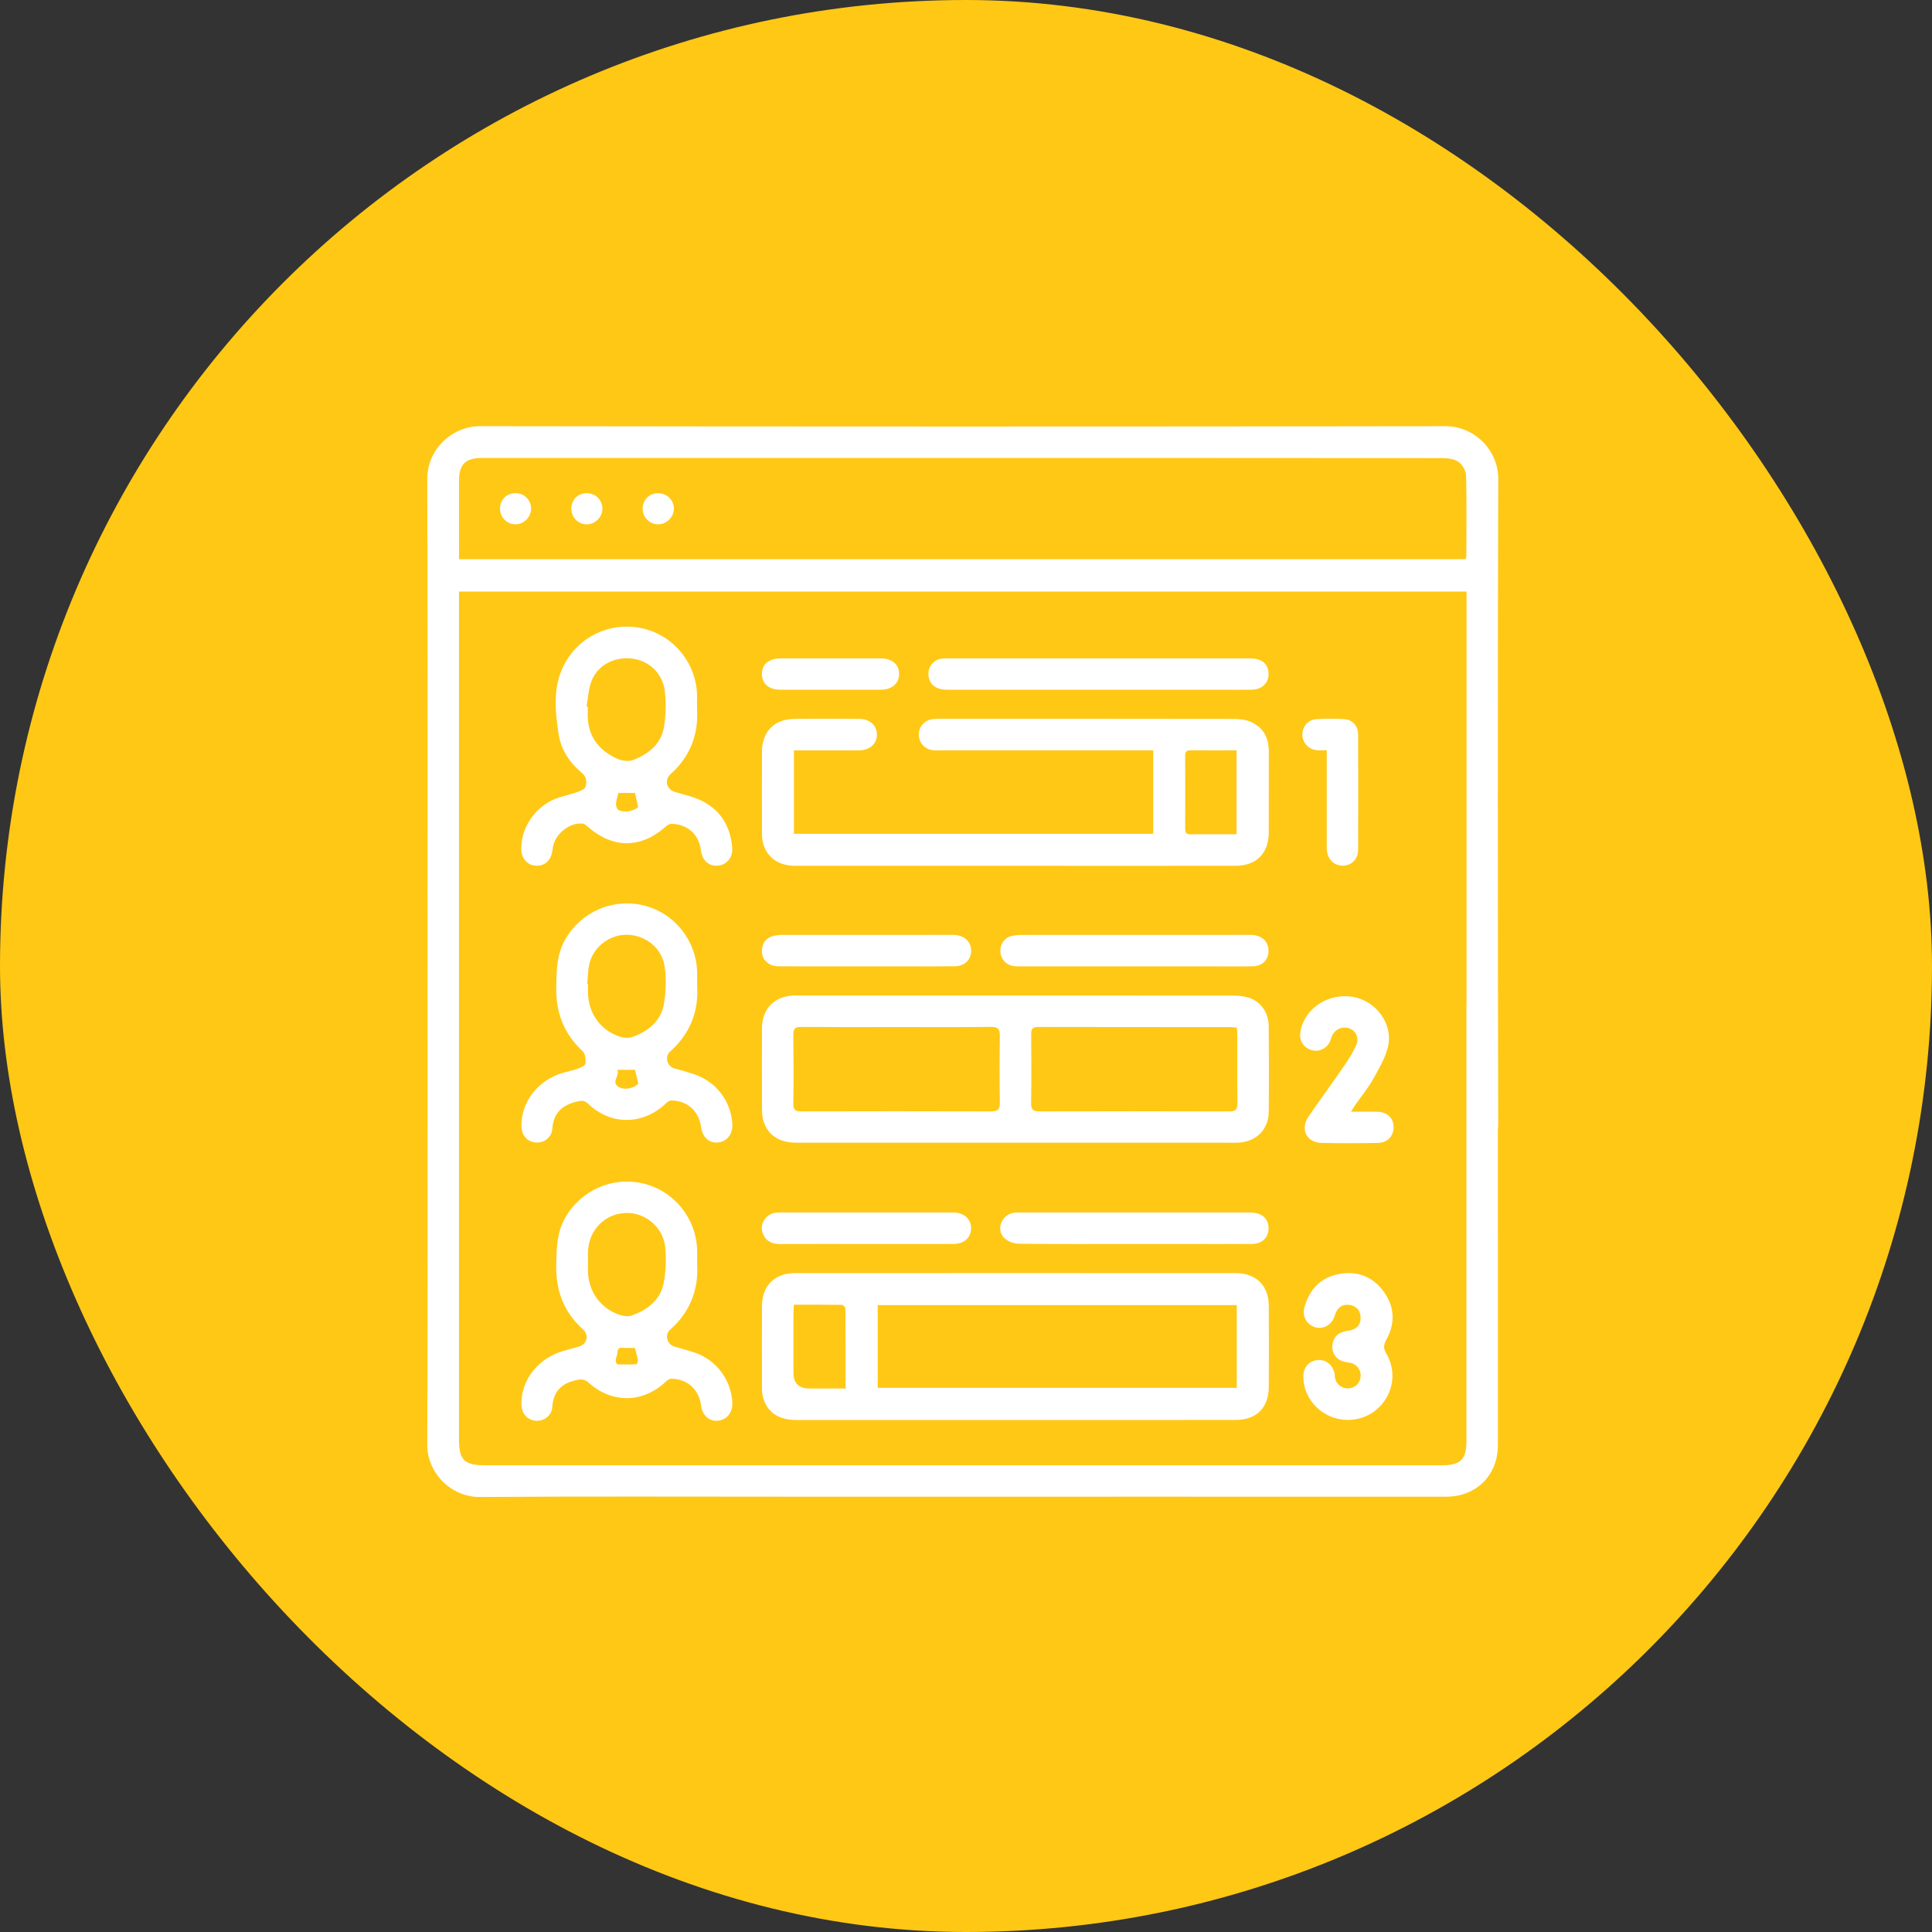
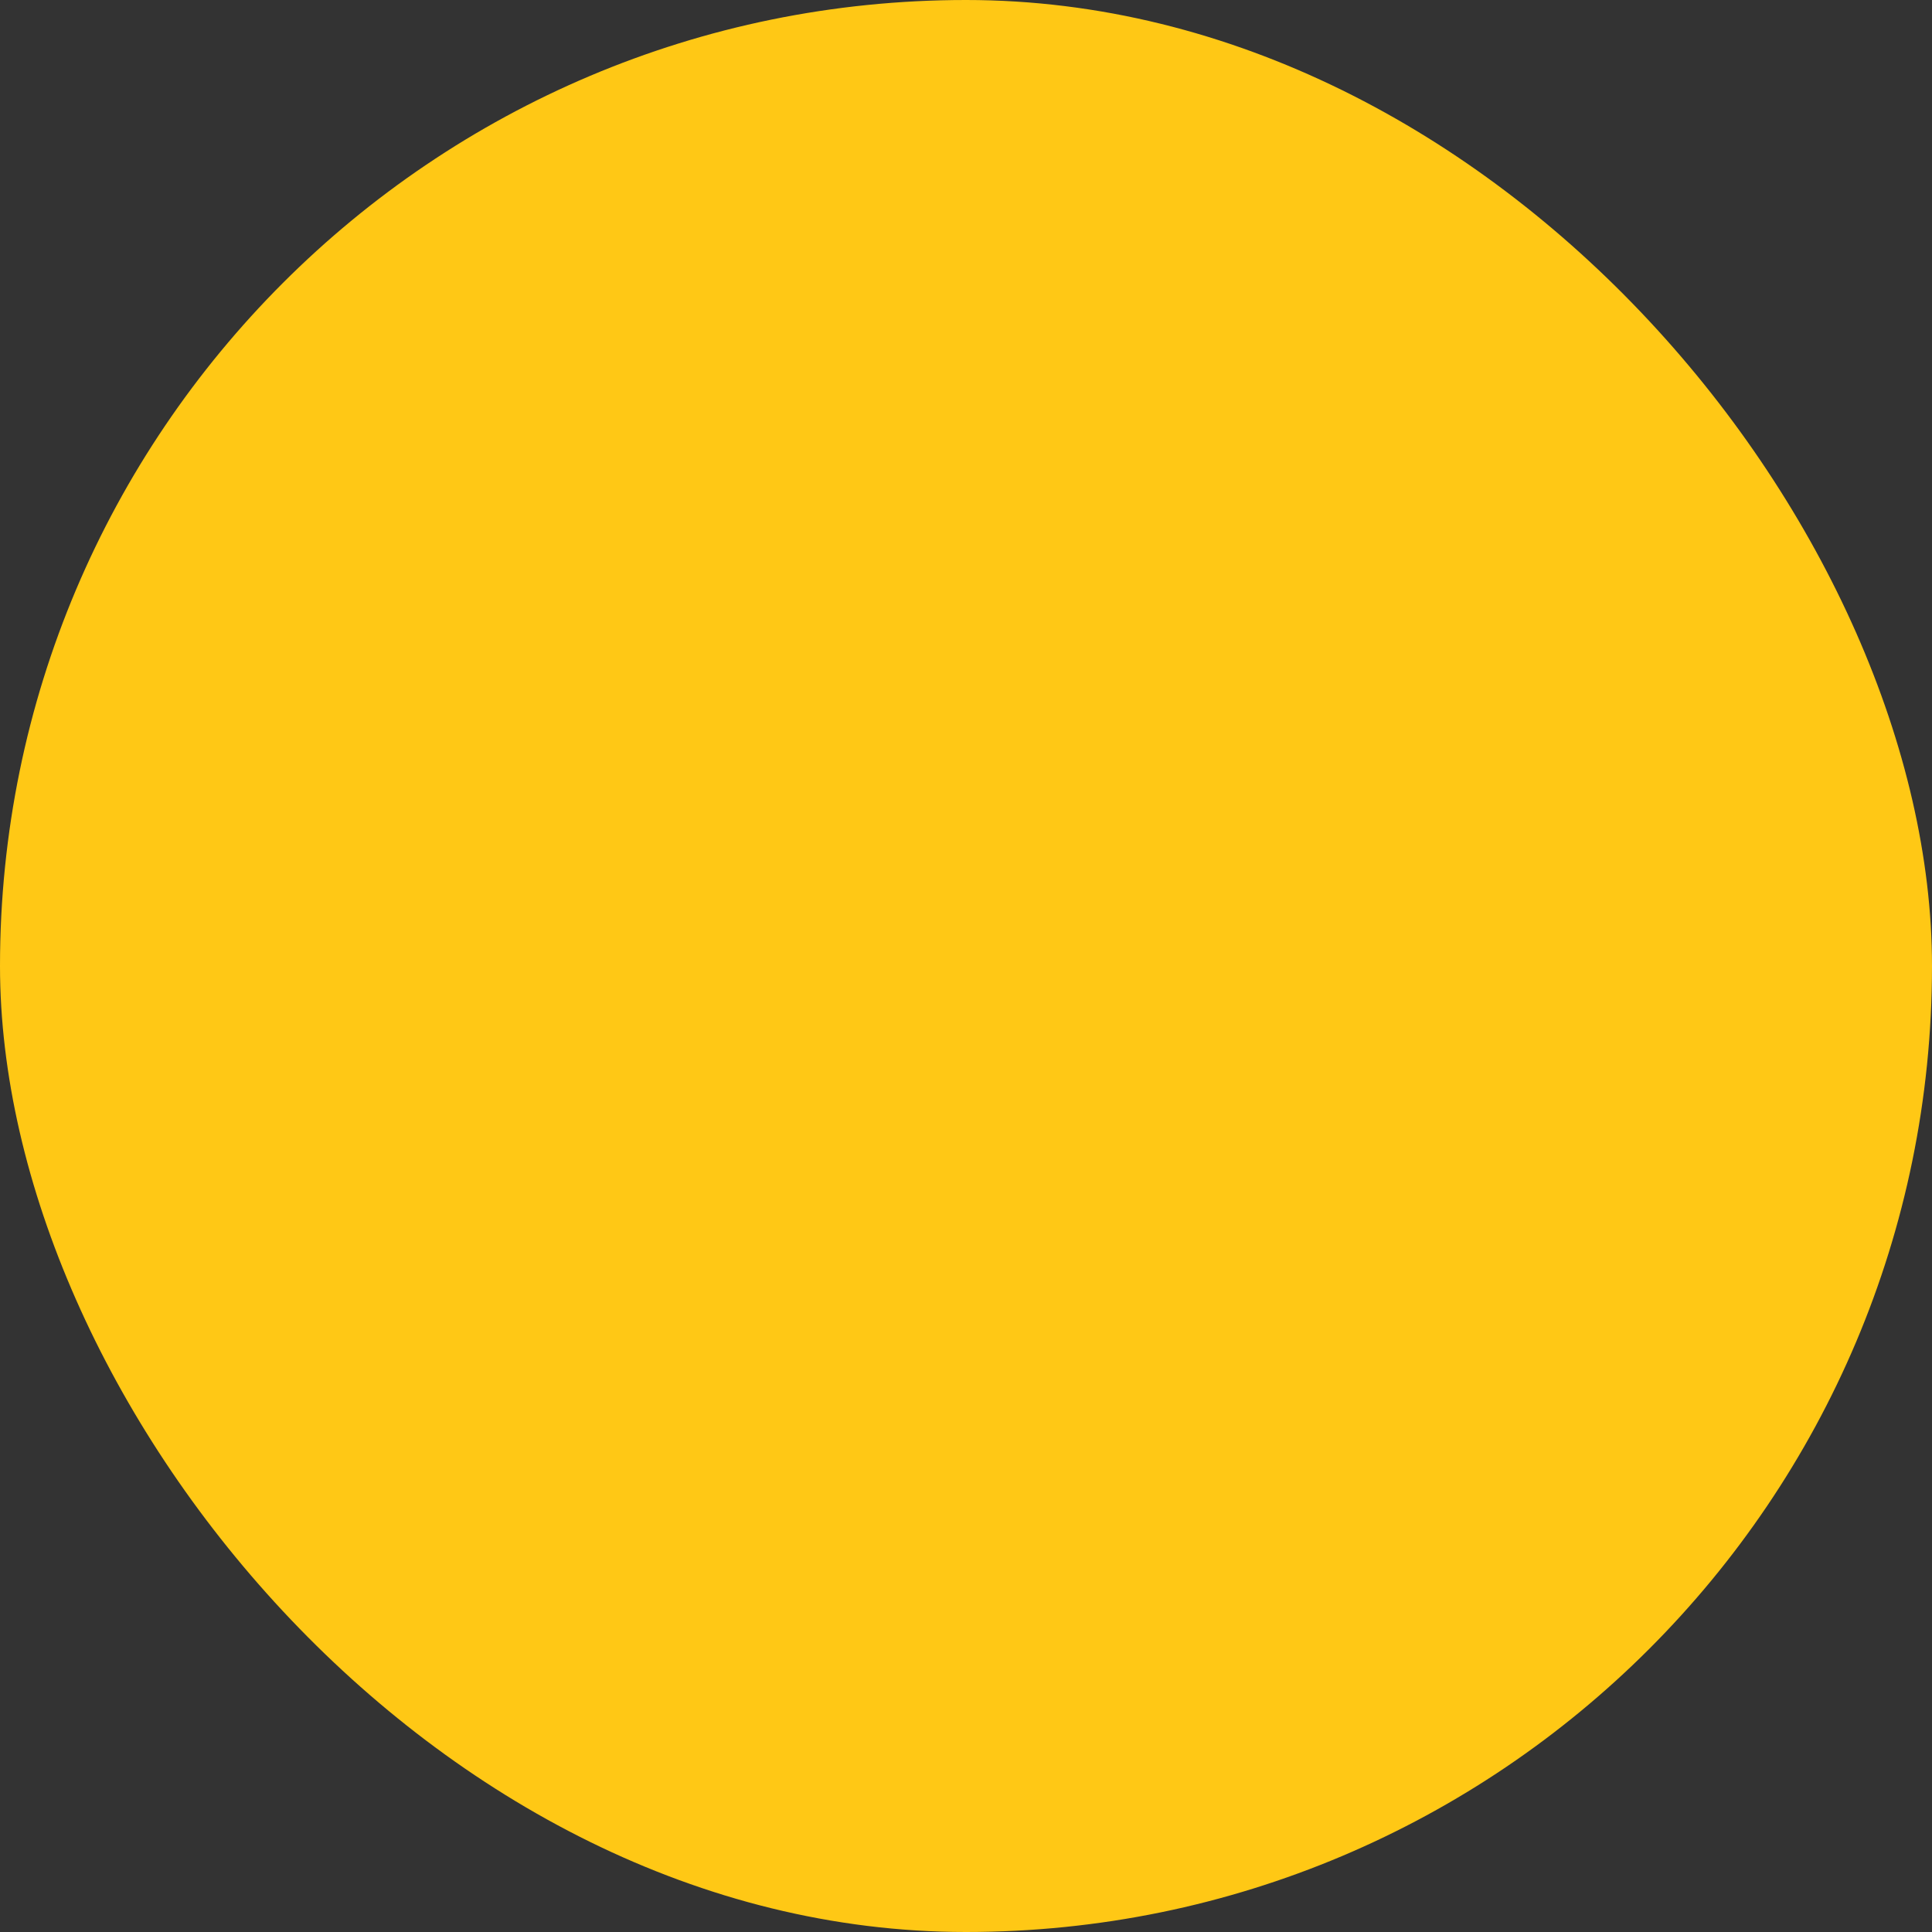
<svg xmlns="http://www.w3.org/2000/svg" width="98" height="98" viewBox="0 0 98 98" fill="none">
  <rect x="0" y="0" width="98" height="98" fill="#333333" stroke="none" />
  <rect width="98" height="98" rx="49" fill="#FFC815" />
-   <path d="M24.37 21.617C40.68 21.641 56.99 21.642 73.301 21.618C74.835 21.615 76.005 22.872 75.999 24.302C75.967 31.884 75.975 49.467 75.997 57.048C75.997 57.117 75.99 57.183 75.978 57.246V62.277L75.98 62.276V73.3C75.98 74.829 74.889 75.918 73.36 75.919C69.017 75.92 64.672 75.919 60.328 75.919C60.326 75.919 60.324 75.918 60.322 75.918C55.752 75.919 50.203 75.92 48.562 75.92H40.195L40.197 75.919C34.915 75.919 29.631 75.897 24.349 75.934C22.876 75.944 21.664 74.713 21.672 73.265C21.698 68.623 21.692 58.316 21.689 50.87C21.688 50.805 21.686 50.738 21.686 50.672C21.687 49.636 21.687 48.599 21.688 47.562C21.687 46.493 21.686 45.546 21.686 44.76C21.686 44.749 21.688 44.738 21.689 44.727C21.692 37.919 21.696 31.111 21.672 24.303C21.667 22.806 22.913 21.615 24.37 21.617ZM23.283 44.76C23.284 44.843 23.283 44.925 23.283 45.007V73.05C23.283 74.048 23.563 74.325 24.573 74.325H60.279C60.32 74.324 60.361 74.324 60.402 74.325H66.037C66.084 74.325 66.132 74.326 66.179 74.326H73.154C74.083 74.326 74.384 74.027 74.384 73.107V51.019C74.384 51.001 74.388 50.983 74.389 50.966V30.5C74.389 30.348 74.388 30.195 74.388 30.005H23.283V44.76ZM28.671 61.766C29.475 60.362 31.087 59.654 32.652 60.039C34.222 60.426 35.339 61.835 35.363 63.461C35.366 63.654 35.363 63.847 35.363 64.124H35.362C35.44 65.391 35.021 66.537 33.992 67.448C33.697 67.709 33.838 68.198 34.206 68.303C34.539 68.398 34.873 68.49 35.202 68.597C36.308 68.956 37.08 69.962 37.148 71.126C37.177 71.627 36.884 72.009 36.43 72.064C35.984 72.118 35.627 71.801 35.56 71.29C35.454 70.476 34.864 69.94 34.046 69.936C33.951 69.936 33.841 70.021 33.763 70.093C32.579 71.198 31.009 71.194 29.811 70.095C29.714 70.005 29.52 69.958 29.384 69.979C28.589 70.102 28.072 70.494 28.014 71.374C27.984 71.813 27.587 72.097 27.183 72.066C26.747 72.033 26.455 71.701 26.449 71.233C26.432 69.981 27.303 68.885 28.607 68.517C28.855 68.448 29.103 68.379 29.35 68.31C29.78 68.189 29.903 67.725 29.562 67.42C28.584 66.546 28.188 65.449 28.215 64.154C28.232 63.326 28.241 62.516 28.671 61.766ZM62.684 64.579C63.712 64.579 64.352 65.21 64.358 66.23C64.368 67.605 64.366 68.98 64.358 70.356C64.353 71.412 63.736 72.025 62.673 72.027C58.945 72.031 55.217 72.028 51.489 72.029H40.384C39.498 72.029 38.92 71.637 38.709 70.897C38.664 70.74 38.652 70.568 38.652 70.403C38.648 69.015 38.645 67.627 38.651 66.239C38.655 65.221 39.295 64.579 40.317 64.579C47.773 64.575 55.228 64.575 62.684 64.579ZM67.96 64.617C68.875 64.456 69.644 64.769 70.189 65.519C70.748 66.286 70.781 67.123 70.325 67.948C70.177 68.216 70.162 68.384 70.322 68.661C71.202 70.171 70.098 72.033 68.349 72.025C67.117 72.019 66.089 70.998 66.112 69.802C66.122 69.35 66.398 69.033 66.823 68.989C67.238 68.946 67.591 69.212 67.689 69.645C67.711 69.745 67.705 69.852 67.731 69.95C67.812 70.256 68.115 70.455 68.436 70.422C68.761 70.39 69 70.14 69.019 69.81C69.037 69.484 68.827 69.203 68.512 69.133C68.374 69.102 68.23 69.094 68.099 69.047C67.746 68.924 67.55 68.61 67.584 68.236C67.619 67.858 67.838 67.631 68.197 67.536C68.321 67.502 68.453 67.5 68.573 67.46C68.9 67.355 69.038 67.109 69.014 66.779C68.989 66.457 68.795 66.258 68.486 66.198C68.158 66.134 67.907 66.265 67.765 66.573C67.716 66.677 67.694 66.794 67.643 66.896C67.452 67.272 67.047 67.441 66.671 67.31C66.283 67.174 66.051 66.761 66.158 66.351C66.405 65.41 66.987 64.787 67.96 64.617ZM40.248 66.631C40.246 67.632 40.248 68.632 40.248 69.632C40.248 70.166 40.519 70.433 41.062 70.433H42.891C42.891 69.039 42.893 67.707 42.883 66.376C42.883 66.311 42.771 66.19 42.711 66.189C41.907 66.177 41.102 66.18 40.268 66.18C40.26 66.357 40.248 66.495 40.248 66.631ZM44.523 70.399H62.736V66.2H44.523V70.399ZM31.602 68.367C31.403 68.347 31.325 68.414 31.318 68.615C31.314 68.74 31.243 68.861 31.232 68.987C31.226 69.059 31.277 69.2 31.308 69.203C31.63 69.218 31.953 69.218 32.274 69.201C32.308 69.199 32.368 69.058 32.357 68.992C32.326 68.793 32.264 68.599 32.206 68.371C32.006 68.371 31.802 68.385 31.602 68.367ZM31.744 61.527C30.703 61.562 29.896 62.358 29.83 63.418C29.818 63.623 29.829 63.828 29.829 64.034H29.826C29.826 64.213 29.818 64.394 29.828 64.573C29.882 65.581 30.513 66.408 31.481 66.712C31.654 66.767 31.877 66.786 32.042 66.727C32.842 66.442 33.493 65.951 33.664 65.082C33.778 64.499 33.798 63.88 33.745 63.288C33.653 62.258 32.735 61.493 31.744 61.527ZM63.382 61.502C63.965 61.502 64.307 61.764 64.345 62.226C64.386 62.734 64.05 63.095 63.502 63.099C62.385 63.107 61.267 63.102 60.15 63.102H57.53L57.531 63.101C55.58 63.101 53.628 63.112 51.677 63.088C51.423 63.085 51.107 62.966 50.933 62.79C50.512 62.364 50.801 61.636 51.403 61.518C51.453 61.508 51.504 61.504 51.556 61.502H63.382ZM39.943 61.501H48.038C48.154 61.501 48.27 61.499 48.385 61.502C48.915 61.519 49.271 61.852 49.26 62.322C49.249 62.778 48.902 63.096 48.386 63.099C47.293 63.105 46.202 63.101 45.109 63.101H43.953C42.489 63.101 41.024 63.097 39.559 63.103C39.175 63.105 38.879 62.975 38.713 62.62C38.487 62.139 38.817 61.575 39.365 61.511C39.556 61.489 39.751 61.501 39.943 61.501ZM65.956 52.375C66.13 51.181 67.347 50.354 68.619 50.565C69.805 50.762 70.687 51.954 70.4 53.112C70.257 53.693 69.93 54.238 69.632 54.769C69.389 55.204 69.064 55.593 68.777 56.003C68.708 56.103 68.645 56.208 68.528 56.391L68.529 56.392C69.051 56.392 69.461 56.382 69.871 56.394C70.375 56.409 70.687 56.715 70.689 57.172C70.692 57.63 70.381 57.965 69.886 57.974C68.935 57.991 67.984 57.996 67.033 57.974C66.272 57.957 65.938 57.276 66.374 56.639C66.976 55.761 67.607 54.901 68.211 54.023C68.428 53.707 68.628 53.375 68.788 53.028C68.95 52.677 68.799 52.318 68.488 52.184C68.138 52.033 67.745 52.176 67.576 52.523C67.532 52.614 67.513 52.718 67.472 52.812C67.307 53.188 66.9 53.38 66.522 53.265C66.125 53.145 65.897 52.785 65.956 52.375ZM62.503 50.498C62.782 50.498 63.074 50.523 63.338 50.606C63.954 50.8 64.348 51.36 64.355 52.051C64.368 53.503 64.371 54.956 64.355 56.408C64.344 57.288 63.735 57.896 62.855 57.959C62.702 57.97 62.547 57.965 62.393 57.965H51.478C47.79 57.965 44.1 57.966 40.411 57.964C39.524 57.964 38.942 57.581 38.721 56.847C38.67 56.679 38.654 56.493 38.653 56.317C38.648 54.929 38.645 53.54 38.651 52.152C38.656 51.172 39.272 50.541 40.251 50.495C40.34 50.492 40.431 50.494 40.522 50.494C47.848 50.494 55.175 50.492 62.503 50.498ZM28.671 47.654C29.483 46.237 31.106 45.535 32.69 45.938C34.238 46.332 35.339 47.739 35.363 49.353C35.366 49.546 35.363 49.738 35.363 50.018L35.373 50.253C35.388 51.424 34.954 52.482 33.992 53.338C33.697 53.602 33.84 54.089 34.21 54.194C34.544 54.288 34.878 54.379 35.207 54.488C36.322 54.858 37.084 55.857 37.148 57.019C37.176 57.519 36.881 57.9 36.427 57.951C35.977 58 35.629 57.687 35.562 57.173C35.456 56.362 34.86 55.822 34.043 55.82C33.949 55.82 33.841 55.91 33.764 55.983C32.61 57.074 30.986 57.087 29.847 56C29.693 55.854 29.569 55.81 29.345 55.858C28.566 56.024 28.075 56.407 28.015 57.262C27.984 57.701 27.591 57.983 27.183 57.953C26.745 57.92 26.456 57.593 26.449 57.12C26.432 55.882 27.305 54.77 28.571 54.415C28.831 54.343 29.096 54.287 29.348 54.193C29.486 54.141 29.7 54.032 29.704 53.94C29.715 53.731 29.687 53.442 29.553 53.318C28.616 52.448 28.197 51.389 28.216 50.12C28.229 49.267 28.227 48.428 28.671 47.654ZM52.656 52.092C52.381 52.092 52.304 52.191 52.307 52.453C52.317 53.621 52.321 54.791 52.304 55.959C52.299 56.284 52.41 56.376 52.725 56.375C55.937 56.366 59.151 56.366 62.363 56.376C62.696 56.377 62.772 56.255 62.769 55.949C62.755 54.805 62.764 53.662 62.762 52.519C62.762 52.394 62.748 52.268 62.738 52.131C62.623 52.118 62.535 52.099 62.448 52.099C59.184 52.097 55.92 52.1 52.656 52.092ZM50.265 52.088C48.673 52.108 47.081 52.096 45.488 52.096V52.097C43.87 52.097 42.252 52.104 40.635 52.091C40.331 52.089 40.238 52.179 40.242 52.482C40.257 53.65 40.258 54.818 40.242 55.986C40.238 56.298 40.347 56.375 40.642 56.374C43.852 56.366 47.062 56.365 50.272 56.375C50.602 56.376 50.722 56.282 50.717 55.94C50.699 54.81 50.699 53.68 50.717 52.55C50.722 52.206 50.631 52.084 50.265 52.088ZM31.316 54.265C31.448 54.575 31.014 54.851 31.335 55.102C31.615 55.32 32.104 55.23 32.379 54.974C32.323 54.736 32.267 54.504 32.211 54.265H31.316ZM31.859 47.416C31.001 47.376 30.157 47.958 29.914 48.817C29.815 49.168 29.827 49.55 29.788 49.918H29.789C29.801 49.919 29.814 49.92 29.826 49.921C29.826 50.088 29.819 50.255 29.826 50.421C29.875 51.445 30.476 52.266 31.445 52.587C31.639 52.651 31.893 52.67 32.079 52.601C32.875 52.308 33.523 51.806 33.675 50.931C33.78 50.322 33.803 49.673 33.72 49.062C33.59 48.108 32.791 47.461 31.859 47.416ZM48.481 47.427C48.966 47.479 49.281 47.819 49.261 48.265C49.241 48.697 48.92 49.005 48.442 49.013C47.62 49.025 46.798 49.018 45.976 49.019H43.934C42.508 49.019 41.081 49.021 39.655 49.016C39.478 49.016 39.284 49.016 39.127 48.95C38.807 48.813 38.63 48.552 38.649 48.188C38.668 47.844 38.843 47.599 39.165 47.494C39.343 47.435 39.544 47.423 39.733 47.422C42.547 47.418 45.361 47.419 48.174 47.42C48.276 47.42 48.38 47.416 48.481 47.427ZM63.281 47.42C63.396 47.42 63.514 47.418 63.627 47.435C64.093 47.505 64.37 47.836 64.344 48.283C64.319 48.71 64.021 49.002 63.557 49.013C62.941 49.028 62.324 49.019 61.708 49.019H51.85C51.708 49.019 51.566 49.022 51.426 49.005C51.065 48.963 50.786 48.678 50.747 48.326C50.706 47.958 50.894 47.616 51.238 47.5C51.416 47.441 51.615 47.423 51.805 47.423C55.63 47.419 59.456 47.419 63.281 47.42ZM43.593 36.466C44.13 36.47 44.489 36.81 44.482 37.274C44.476 37.738 44.112 38.059 43.571 38.061C42.62 38.066 41.669 38.063 40.718 38.063H40.272V42.293H58.497V38.061H47.704C47.563 38.061 47.419 38.07 47.28 38.048C46.874 37.983 46.594 37.638 46.605 37.236C46.616 36.851 46.899 36.536 47.295 36.478C47.408 36.461 47.527 36.462 47.642 36.462C52.616 36.462 57.59 36.459 62.565 36.468C62.866 36.468 63.195 36.503 63.464 36.624C64.083 36.906 64.363 37.431 64.36 38.115C64.355 39.49 64.365 40.865 64.357 42.241C64.351 43.291 63.725 43.916 62.672 43.917C59.188 43.922 55.705 43.918 52.222 43.918C48.263 43.918 44.304 43.92 40.345 43.917C39.499 43.917 38.919 43.514 38.71 42.783C38.661 42.614 38.652 42.428 38.652 42.25C38.648 40.875 38.646 39.5 38.651 38.124C38.655 37.116 39.271 36.481 40.276 36.467C41.382 36.452 42.488 36.458 43.593 36.466ZM28.765 33.455C29.604 32.117 31.216 31.493 32.755 31.915C34.255 32.327 35.326 33.705 35.357 35.266V35.957C35.435 37.22 35.031 38.36 34.017 39.266C33.682 39.565 33.81 40.04 34.23 40.169C34.684 40.307 35.157 40.407 35.578 40.612C36.565 41.09 37.055 41.931 37.141 43.007C37.179 43.49 36.865 43.864 36.432 43.907C35.963 43.952 35.622 43.656 35.556 43.143C35.451 42.334 34.918 41.834 34.084 41.786C33.987 41.78 33.866 41.845 33.789 41.913C32.502 43.06 31.079 43.059 29.785 41.908C29.721 41.851 29.641 41.785 29.564 41.777C28.89 41.705 28.142 42.31 28.041 42.99C28.015 43.166 27.994 43.355 27.912 43.507C27.735 43.838 27.43 43.958 27.064 43.896C26.723 43.837 26.467 43.523 26.445 43.158C26.381 42.048 27.119 40.922 28.204 40.509C28.563 40.373 28.945 40.297 29.307 40.169C29.457 40.116 29.672 40.019 29.703 39.901C29.766 39.665 29.762 39.411 29.517 39.207C28.894 38.692 28.454 38.024 28.334 37.231C28.139 35.945 28.018 34.644 28.765 33.455ZM66.762 36.48C67.235 36.449 67.713 36.45 68.186 36.479C68.606 36.505 68.888 36.821 68.89 37.253C68.898 39.206 68.898 41.16 68.891 43.113C68.889 43.563 68.576 43.883 68.163 43.908C67.726 43.934 67.378 43.645 67.311 43.19C67.293 43.064 67.299 42.933 67.299 42.805V38.054C67.075 38.054 66.92 38.07 66.769 38.051C66.362 38.001 66.063 37.661 66.06 37.264C66.057 36.864 66.348 36.507 66.762 36.48ZM60.379 38.058C60.172 38.057 60.116 38.151 60.117 38.339C60.121 39.57 60.121 40.8 60.117 42.031C60.117 42.215 60.161 42.319 60.372 42.318C61.14 42.312 61.909 42.315 62.724 42.315V38.061C61.916 38.061 61.147 38.065 60.379 38.058ZM31.366 40.22C31.317 40.433 31.255 40.605 31.245 40.781C31.24 40.88 31.29 41.029 31.365 41.076C31.64 41.245 32.132 41.159 32.37 40.936C32.318 40.698 32.268 40.466 32.214 40.221H31.366V40.22ZM32.08 33.409C31.179 33.296 30.337 33.717 30.009 34.535C29.847 34.938 29.833 35.401 29.752 35.837H29.75C29.771 35.841 29.794 35.845 29.815 35.85C29.815 35.94 29.819 36.03 29.815 36.12C29.762 37.257 30.304 38.033 31.311 38.487C31.547 38.593 31.89 38.639 32.121 38.549C32.905 38.245 33.549 37.73 33.685 36.848C33.776 36.248 33.797 35.615 33.716 35.015C33.596 34.131 32.898 33.511 32.08 33.409ZM63.393 33.397C63.955 33.397 64.271 33.617 64.337 34.044C64.416 34.562 64.075 34.966 63.523 34.982C63.023 34.996 62.522 34.986 62.02 34.986H55.739L55.74 34.987C53.171 34.987 50.602 34.988 48.032 34.986C47.466 34.986 47.123 34.705 47.096 34.234C47.071 33.808 47.36 33.458 47.785 33.406C47.83 33.4 47.875 33.398 47.92 33.397H63.393ZM44.683 33.397C45.259 33.4 45.614 33.711 45.607 34.197C45.601 34.676 45.239 34.984 44.665 34.986C42.972 34.989 41.278 34.989 39.586 34.986C39.005 34.985 38.655 34.684 38.648 34.199C38.642 33.694 38.989 33.399 39.603 33.397H44.683ZM24.465 23.229C23.611 23.229 23.286 23.545 23.284 24.378V28.364H74.341C74.361 28.293 74.38 28.256 74.38 28.219C74.382 26.857 74.402 25.495 74.367 24.134C74.361 23.89 74.185 23.573 73.986 23.432C73.77 23.278 73.437 23.237 73.154 23.237C62.823 23.227 52.491 23.229 42.159 23.229H24.465ZM29.767 25.017C30.203 25.019 30.546 25.353 30.557 25.785C30.567 26.219 30.194 26.599 29.76 26.597C29.331 26.595 28.988 26.251 28.981 25.817C28.974 25.354 29.307 25.015 29.767 25.017ZM26.126 25.016C26.571 25.008 26.92 25.332 26.938 25.77C26.955 26.209 26.586 26.596 26.148 26.596C25.717 26.596 25.369 26.247 25.364 25.811C25.36 25.364 25.684 25.025 26.126 25.016ZM33.35 25.017C33.8 25.002 34.172 25.345 34.182 25.785C34.191 26.218 33.816 26.598 33.382 26.596C32.954 26.594 32.606 26.25 32.599 25.817L32.598 25.818C32.589 25.378 32.915 25.031 33.35 25.017Z" fill="white" />
</svg>